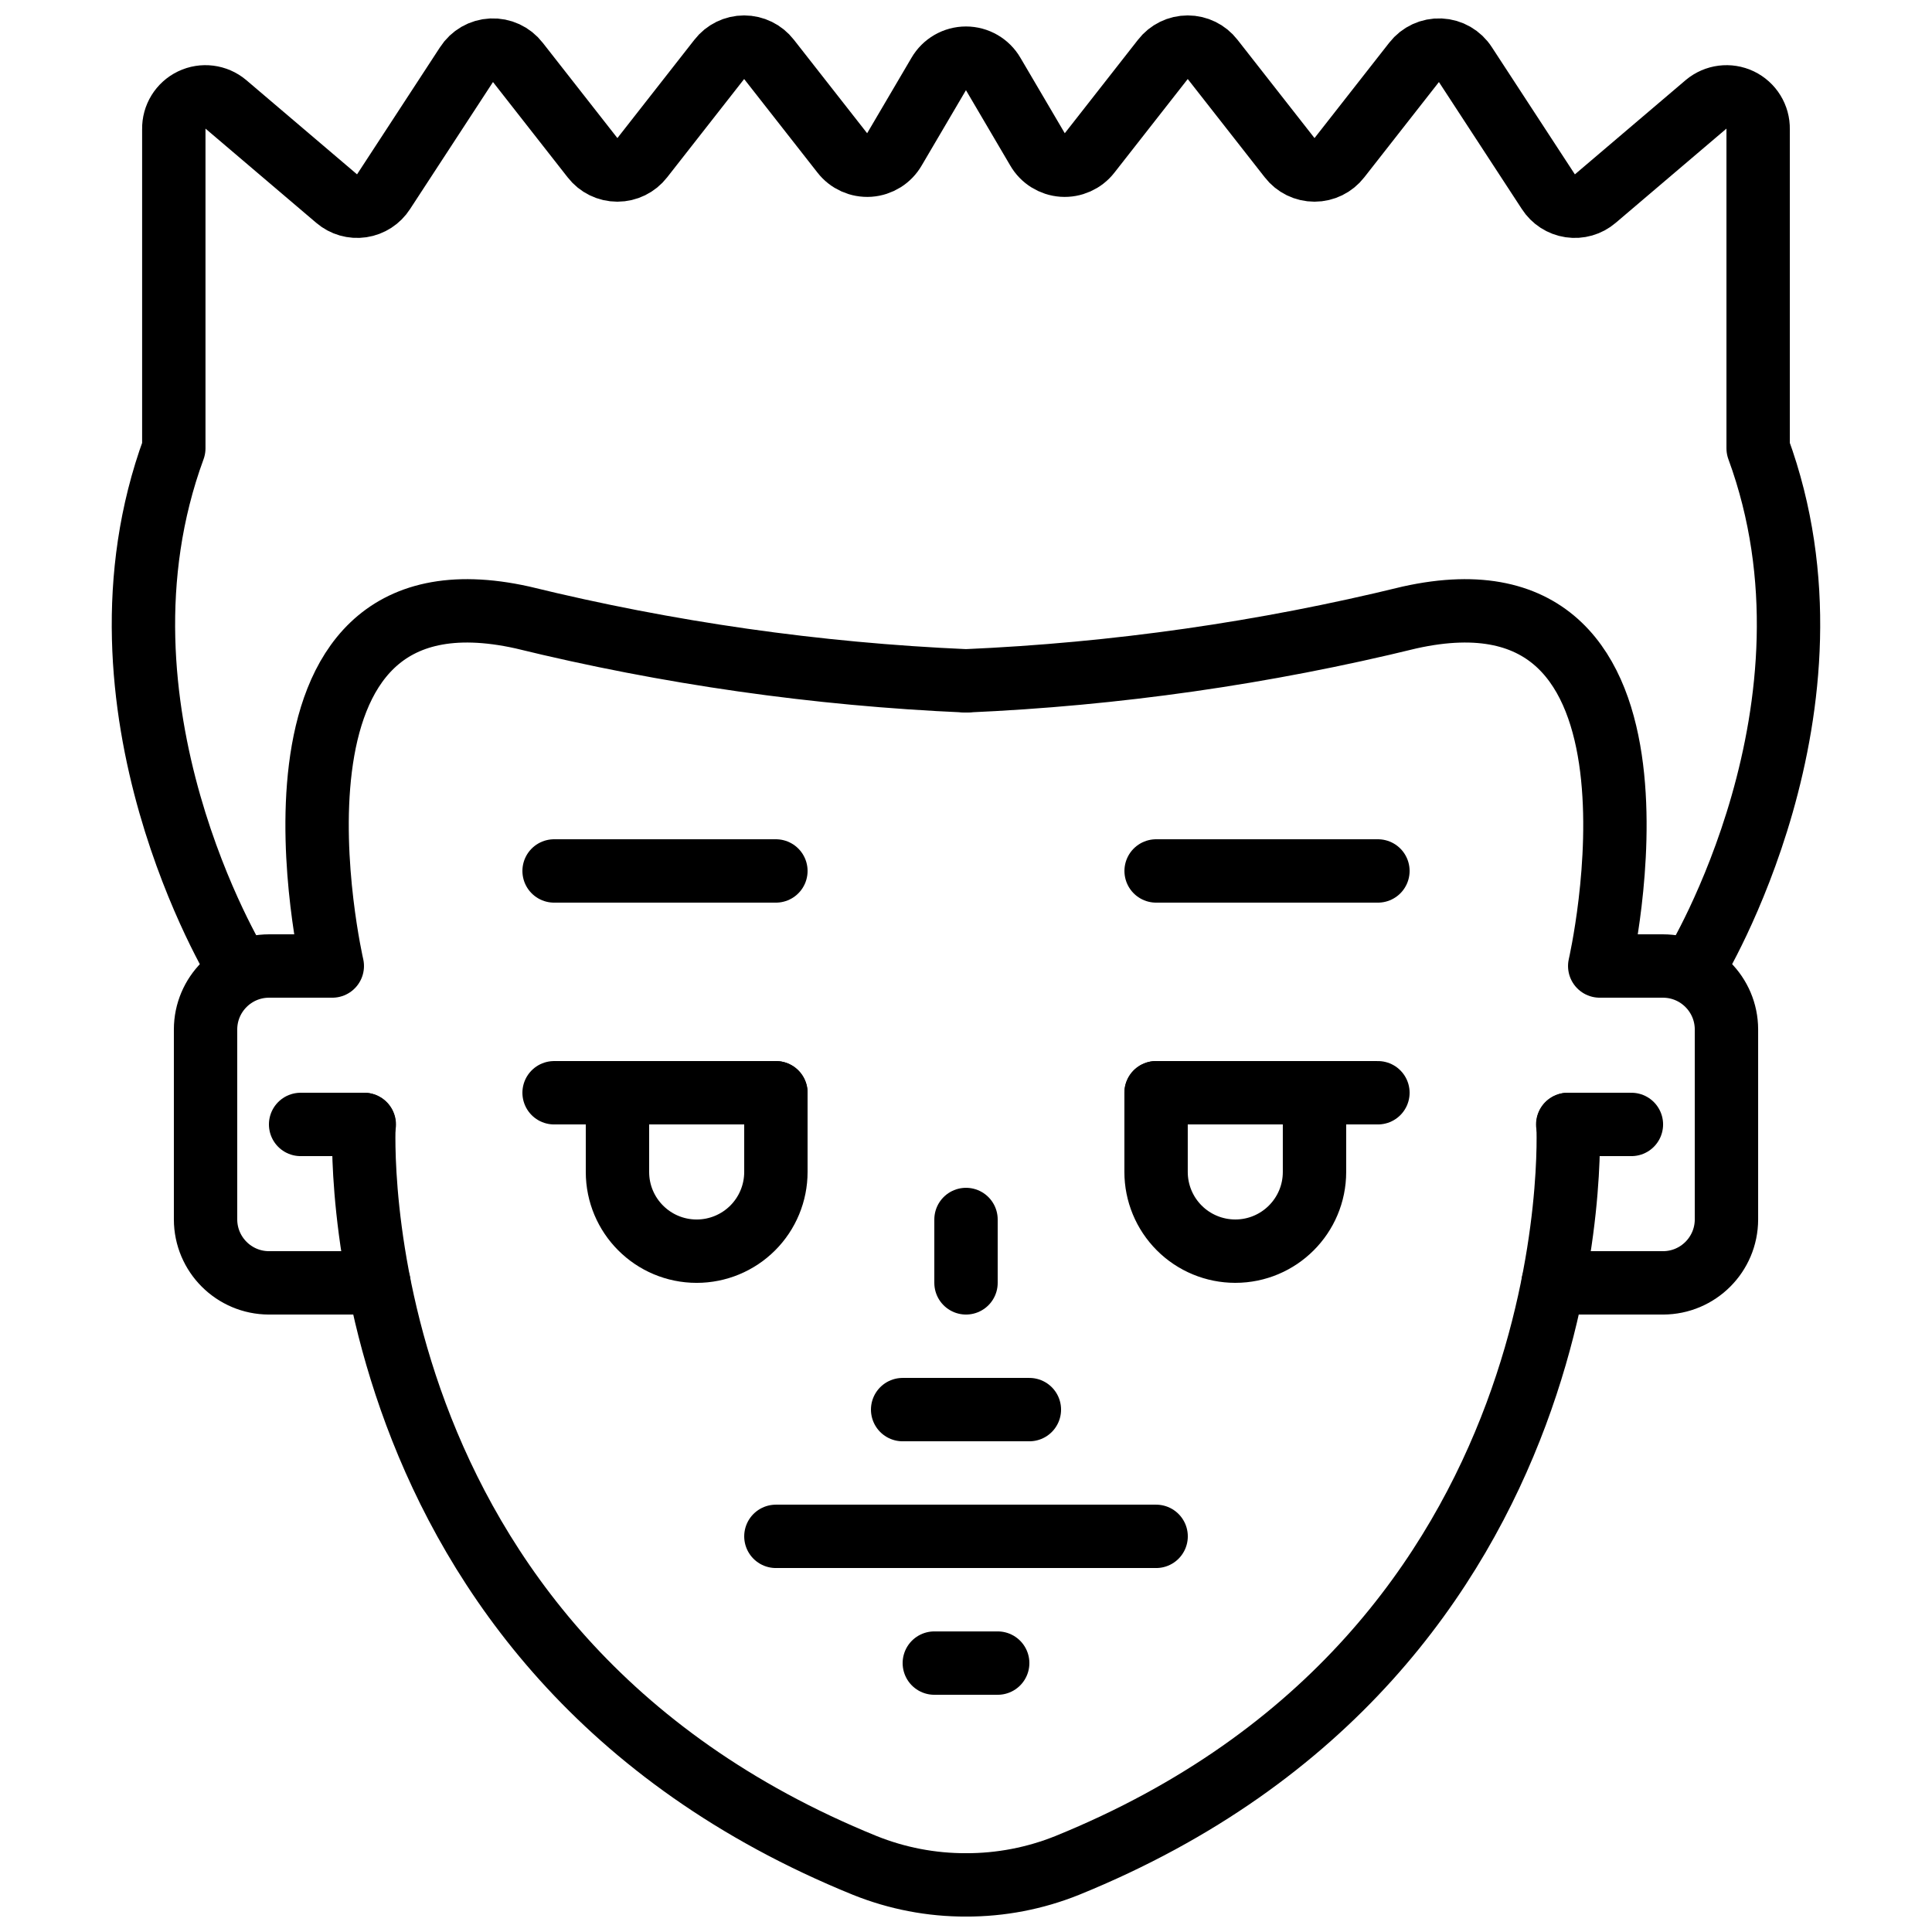
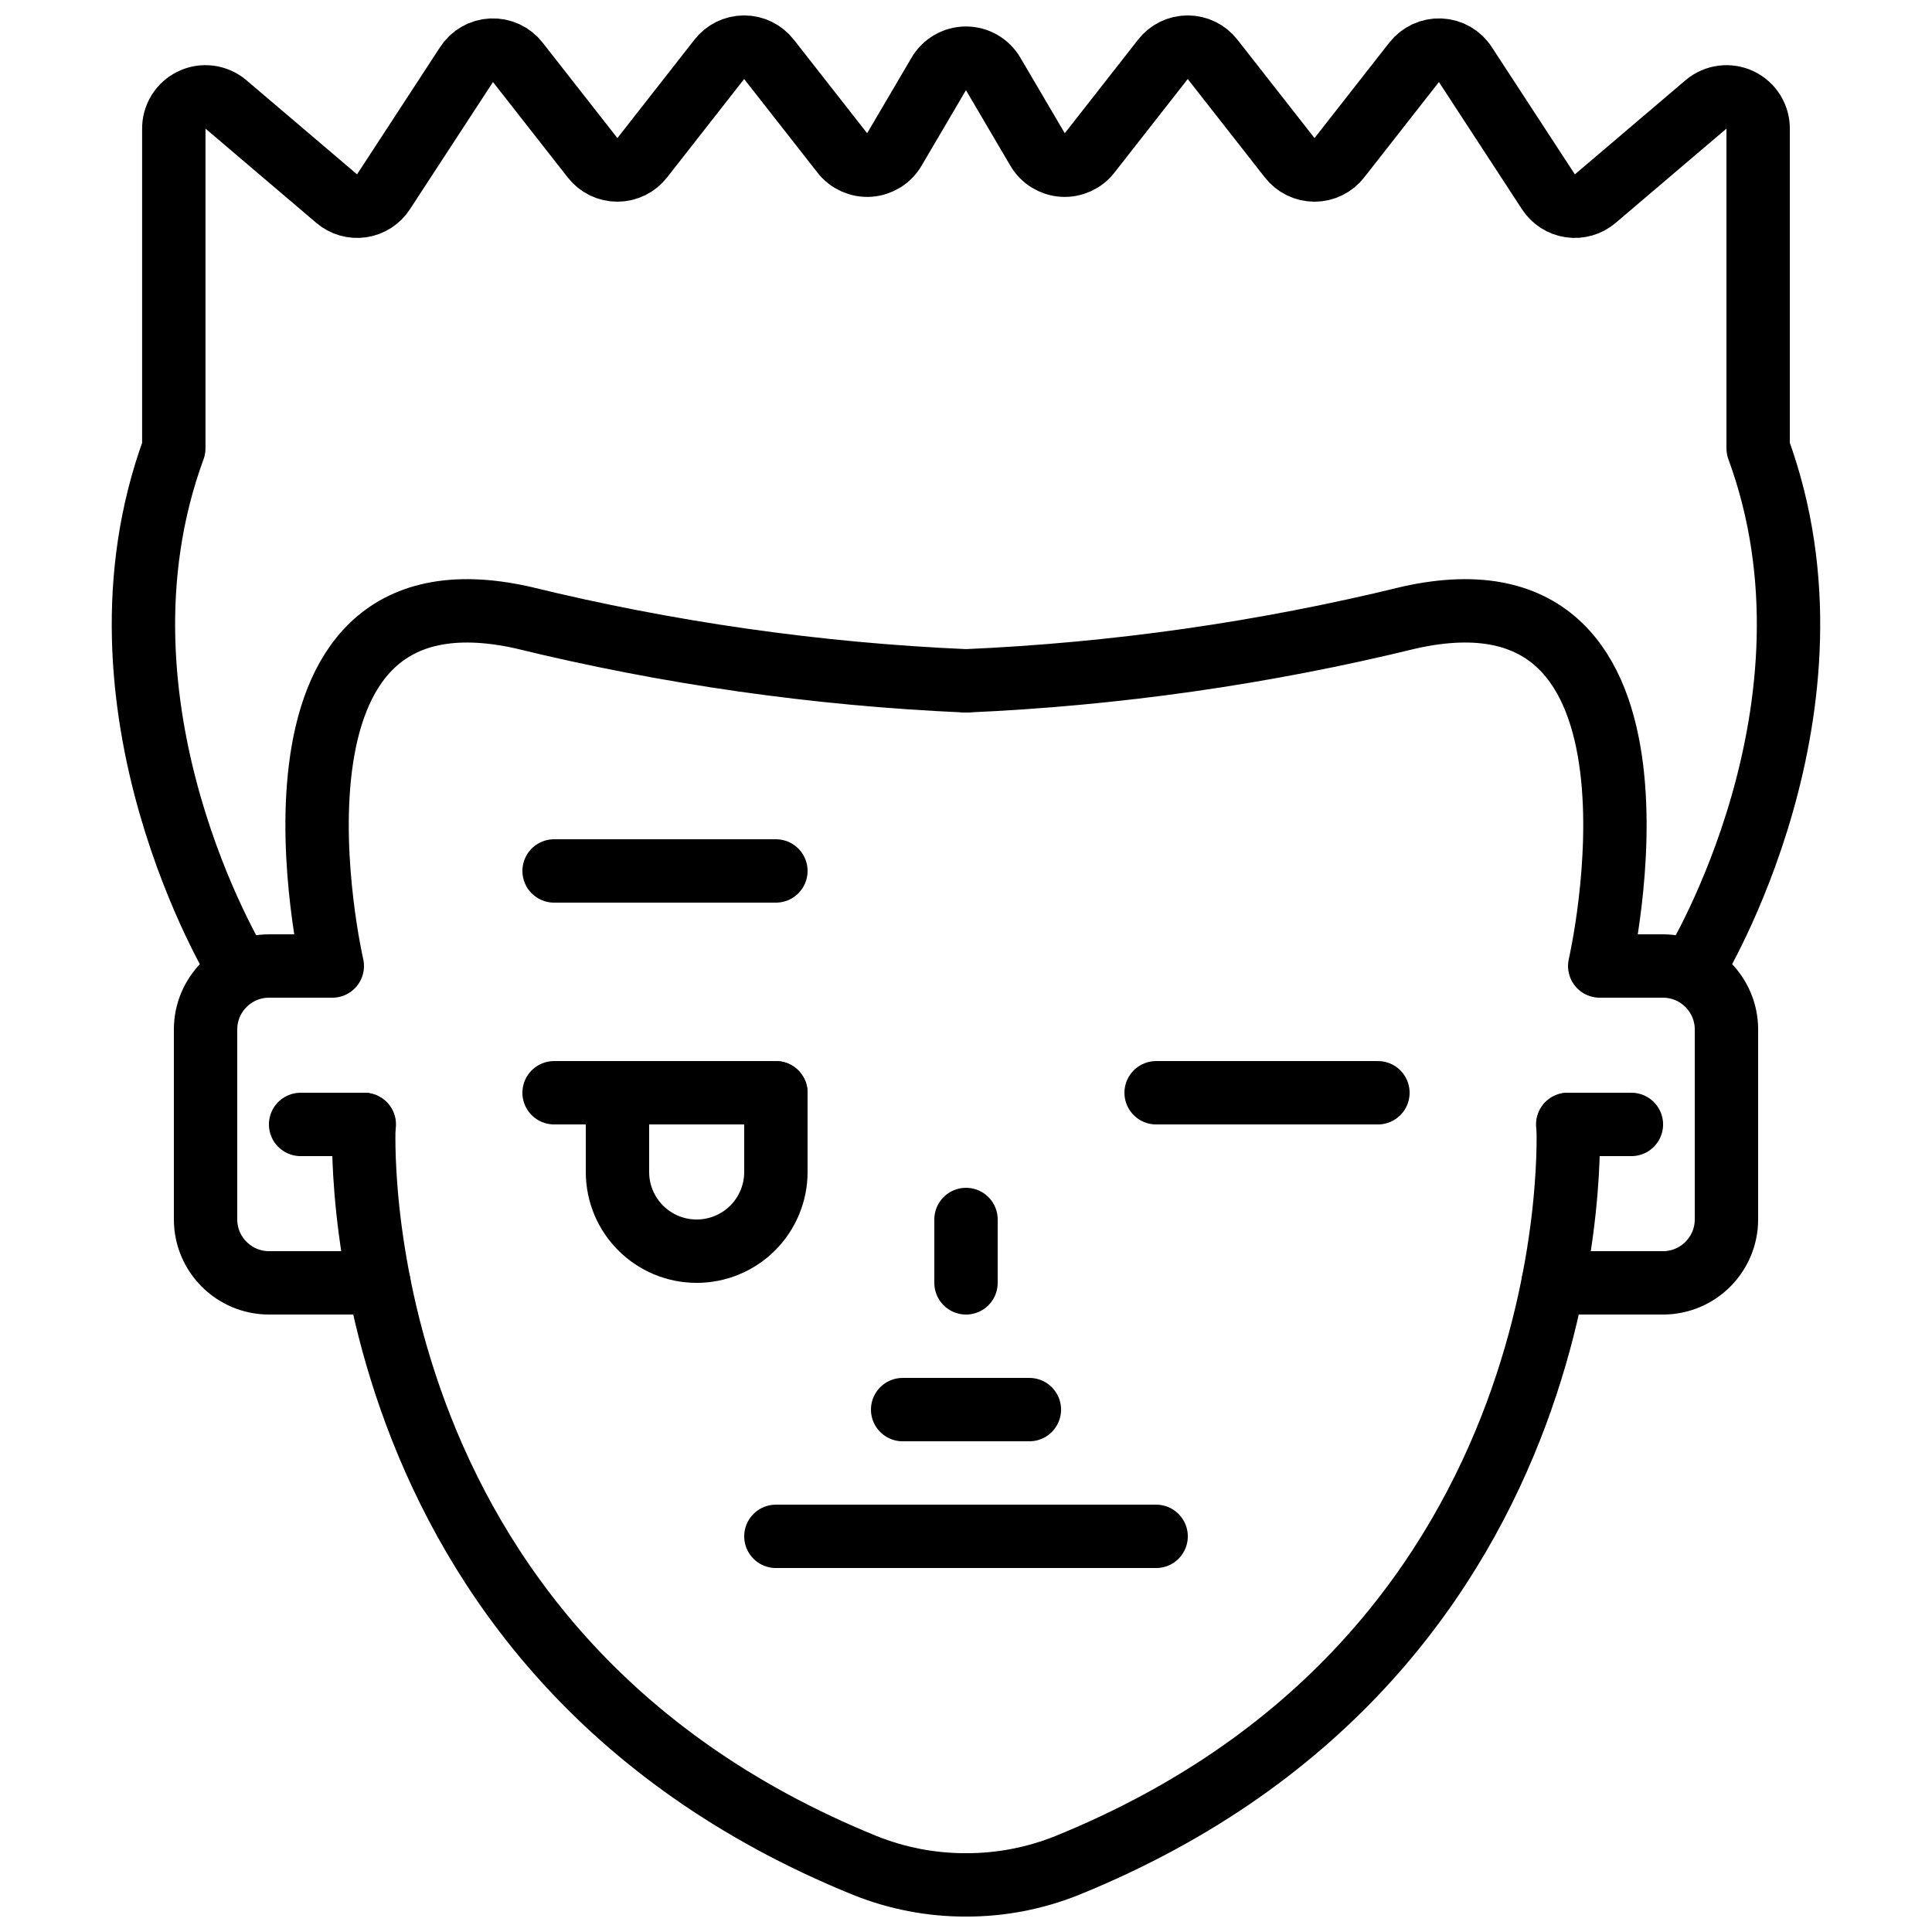
<svg xmlns="http://www.w3.org/2000/svg" width="800px" height="800px" version="1.1" viewBox="144 144 512 512">
  <defs>
    <clipPath id="c">
      <path d="m231 433h178v218.9h-178z" />
    </clipPath>
    <clipPath id="b">
      <path d="m391 433h178v218.9h-178z" />
    </clipPath>
    <clipPath id="a">
      <path d="m173 148.09h454v260.91h-454z" />
    </clipPath>
  </defs>
  <g clip-path="url(#c)">
    <path transform="matrix(8.397 0 0 8.397 181.68 156.49)" d="m26 58c-1.095 0.003-2.179-0.206-3.194-0.614-16.696-6.781-15.806-23.386-15.806-23.386" fill="none" stroke="#000000" stroke-linecap="round" stroke-linejoin="round" stroke-width="2" />
  </g>
  <g clip-path="url(#b)">
    <path transform="matrix(8.397 0 0 8.397 181.68 156.49)" d="m26 58c1.094 0.003 2.179-0.206 3.194-0.614 16.696-6.781 15.806-23.386 15.806-23.386" fill="none" stroke="#000000" stroke-linecap="round" stroke-linejoin="round" stroke-width="2" />
  </g>
  <path transform="matrix(8.397 0 0 8.397 181.68 156.49)" d="m7.47 39h-3.47c-1.103-0.003-1.997-0.896-2-2v-6c0.003-1.103 0.896-1.997 2-2h2s-3-13 6-11c4.59 1.124 9.28 1.794 14 2" fill="none" stroke="#000000" stroke-linecap="round" stroke-linejoin="round" stroke-width="2" />
  <path transform="matrix(8.397 0 0 8.397 181.68 156.49)" d="m44.53 39h3.47c1.103-0.003 1.997-0.896 2-2v-6c-0.003-1.103-0.897-1.997-2-2h-2s3-13-6-11c-4.59 1.124-9.279 1.794-14 2" fill="none" stroke="#000000" stroke-linecap="round" stroke-linejoin="round" stroke-width="2" />
  <path transform="matrix(8.397 0 0 8.397 181.68 156.49)" d="m7.01 34h-2.01" fill="none" stroke="#000000" stroke-linecap="round" stroke-linejoin="round" stroke-width="2" />
  <path transform="matrix(8.397 0 0 8.397 181.68 156.49)" d="m47 34h-2.01" fill="none" stroke="#000000" stroke-linecap="round" stroke-linejoin="round" stroke-width="2" />
  <path transform="matrix(8.397 0 0 8.397 181.68 156.49)" d="m13 33h7" fill="none" stroke="#000000" stroke-linecap="round" stroke-linejoin="round" stroke-width="2" />
  <path transform="matrix(8.397 0 0 8.397 181.68 156.49)" d="m15 33h5v2.5c0 0.663-0.263 1.299-0.732 1.768s-1.105 0.732-1.768 0.732c-1.381 0-2.5-1.119-2.5-2.5zm0 0" fill="none" stroke="#000000" stroke-linecap="round" stroke-linejoin="round" stroke-width="2" />
  <path transform="matrix(8.397 0 0 8.397 181.68 156.49)" d="m39 33h-7" fill="none" stroke="#000000" stroke-linecap="round" stroke-linejoin="round" stroke-width="2" />
-   <path transform="matrix(-8.397 1.028e-15 -1.028e-15 -8.397 761.06 752.67)" d="m34.5 33c0.663 0 1.299 0.263 1.768 0.732s0.732 1.105 0.732 1.768v2.5h-5v-2.5c0-1.381 1.119-2.5 2.5-2.5zm0 0" fill="none" stroke="#000000" stroke-linecap="round" stroke-linejoin="round" stroke-width="2" />
  <path transform="matrix(8.397 0 0 8.397 181.68 156.49)" d="m24 43h4" fill="none" stroke="#000000" stroke-linecap="round" stroke-linejoin="round" stroke-width="2" />
  <path transform="matrix(8.397 0 0 8.397 181.68 156.49)" d="m26 37v2" fill="none" stroke="#000000" stroke-linecap="round" stroke-linejoin="round" stroke-width="2" />
  <path transform="matrix(8.397 0 0 8.397 181.68 156.49)" d="m13 26h7" fill="none" stroke="#000000" stroke-linecap="round" stroke-linejoin="round" stroke-width="2" />
-   <path transform="matrix(8.397 0 0 8.397 181.68 156.49)" d="m32 26h7" fill="none" stroke="#000000" stroke-linecap="round" stroke-linejoin="round" stroke-width="2" />
  <path transform="matrix(8.397 0 0 8.397 181.68 156.49)" d="m20 47h12" fill="none" stroke="#000000" stroke-linecap="round" stroke-linejoin="round" stroke-width="2" />
-   <path transform="matrix(8.397 0 0 8.397 181.68 156.49)" d="m25 51h2" fill="none" stroke="#000000" stroke-linecap="round" stroke-linejoin="round" stroke-width="2" />
  <g clip-path="url(#a)">
    <path transform="matrix(8.397 0 0 8.397 181.68 156.49)" d="m49 29s5-8.169 2-16.338v-10.074c0.008-0.391-0.214-0.751-0.567-0.921-0.354-0.169-0.773-0.115-1.073 0.136l-3.505 2.982c-0.217 0.186-0.504 0.268-0.786 0.226-0.282-0.042-0.533-0.204-0.687-0.444l-2.624-4.019c-0.173-0.27-0.467-0.44-0.788-0.454-0.321-0.014-0.628 0.128-0.825 0.382l-2.365 3.019c-0.187 0.241-0.475 0.383-0.781 0.383s-0.594-0.141-0.781-0.383l-2.439-3.113c-0.187-0.241-0.475-0.383-0.781-0.383-0.306 0-0.594 0.141-0.781 0.383l-2.32 2.962c-0.202 0.261-0.521 0.403-0.849 0.381-0.329-0.023-0.625-0.208-0.789-0.494l-1.403-2.387c-0.177-0.307-0.504-0.496-0.857-0.496-0.354 0-0.681 0.189-0.858 0.496l-1.403 2.387c-0.164 0.286-0.46 0.471-0.789 0.494-0.329 0.022-0.647-0.12-0.849-0.381l-2.321-2.962c-0.187-0.241-0.475-0.383-0.781-0.383-0.305 0-0.594 0.141-0.781 0.383l-2.438 3.113c-0.187 0.241-0.475 0.383-0.781 0.383s-0.594-0.141-0.781-0.383l-2.365-3.019c-0.196-0.254-0.504-0.396-0.825-0.382-0.321 0.014-0.615 0.184-0.788 0.454l-2.624 4.019c-0.154 0.24-0.404 0.402-0.686 0.444-0.282 0.042-0.569-0.04-0.786-0.226l-3.505-2.982c-0.3-0.252-0.72-0.305-1.073-0.136-0.353 0.169-0.575 0.529-0.567 0.921v10.074c-3 8.169 2 16.338 2 16.338" fill="none" stroke="#000000" stroke-linecap="round" stroke-linejoin="round" stroke-width="2" />
  </g>
</svg>